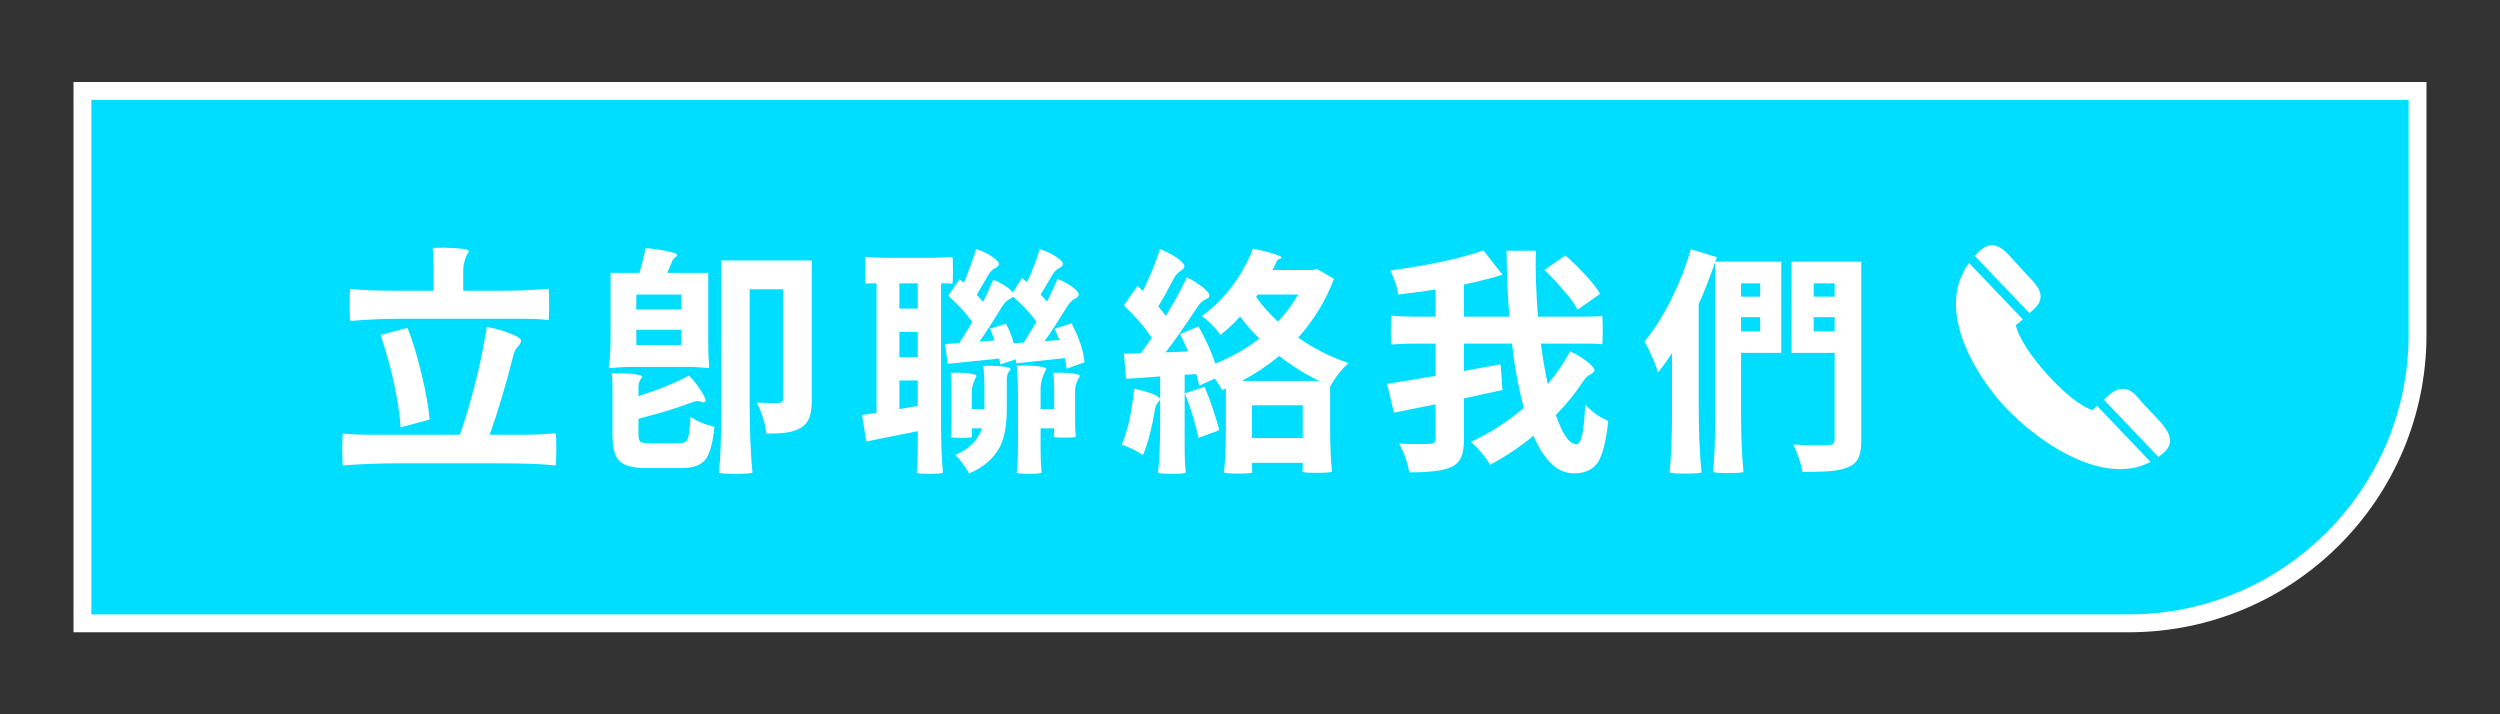
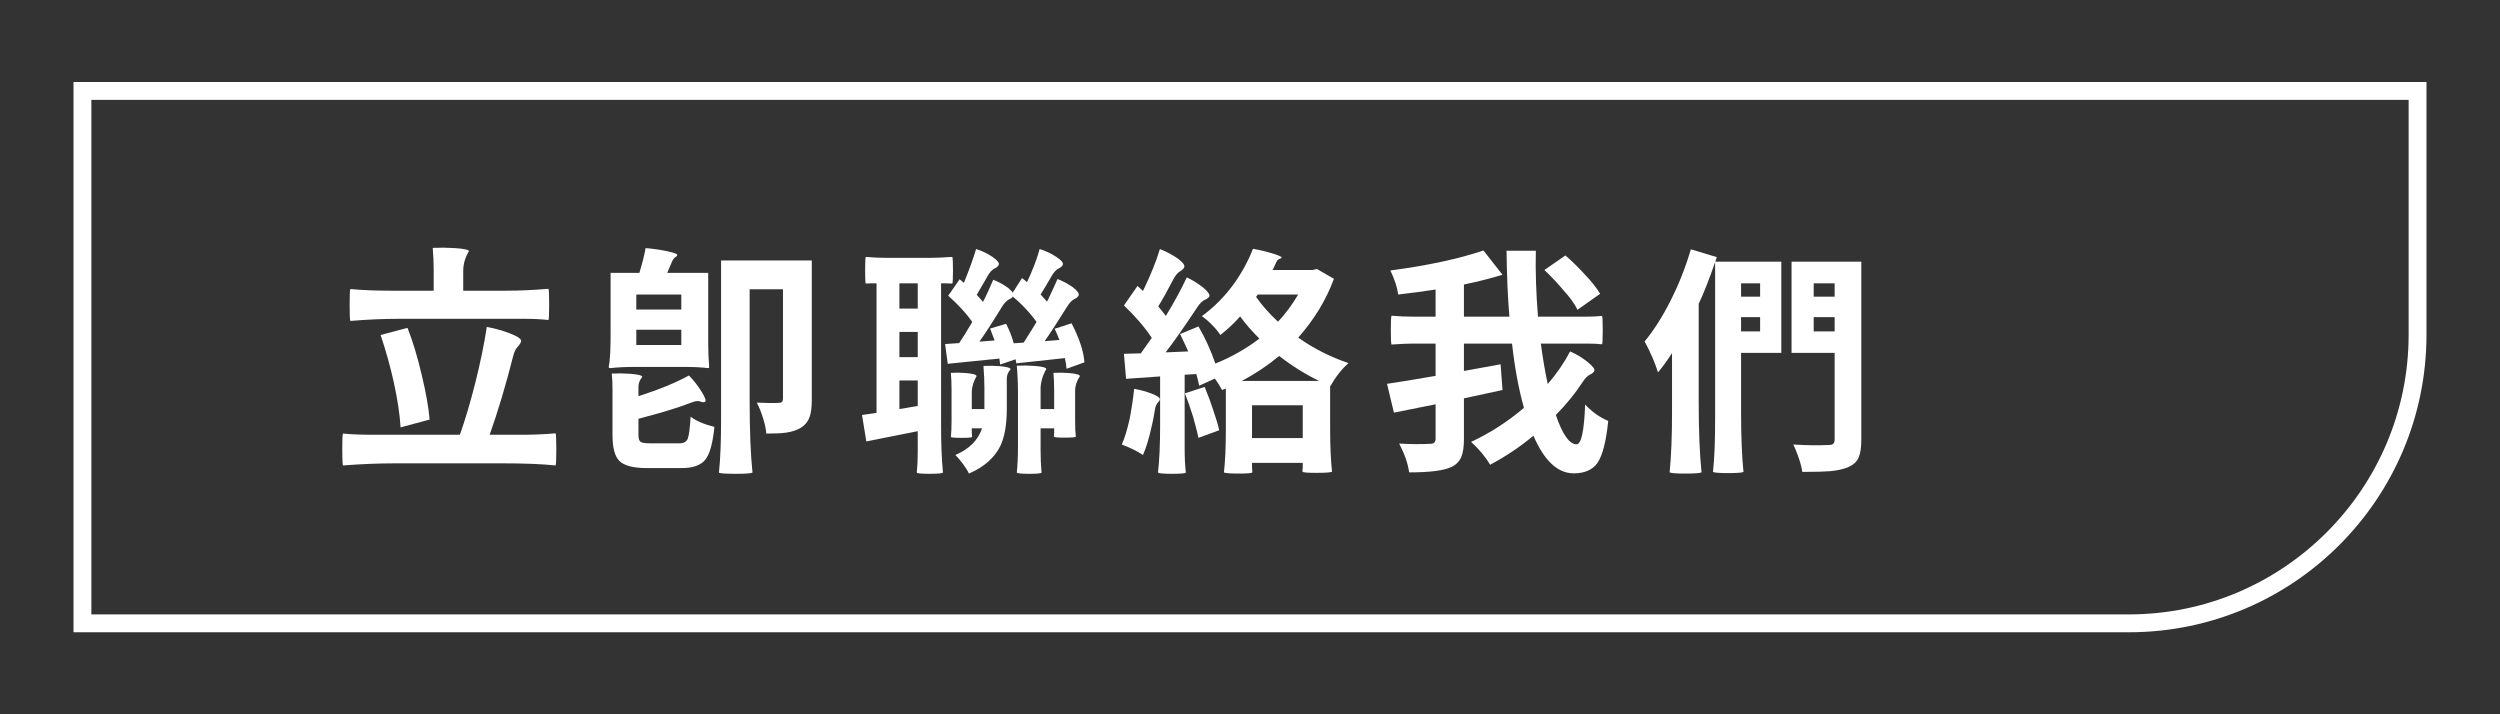
<svg xmlns="http://www.w3.org/2000/svg" id="_圖層_1" data-name="圖層 1" viewBox="0 0 420 120">
  <rect x="0" y="0" width="420" height="120" fill="#333333" stroke="none" />
  <defs>
    <style>
      .cls-1, .cls-2 {
        fill: #fff;
      }

      .cls-2 {
        fill-rule: evenodd;
      }

      .cls-3 {
        fill: #00deff;
      }

      .cls-4 {
        fill: none;
      }
    </style>
  </defs>
  <g>
-     <path class="cls-3" d="M13.85,104.72V15.28h392.3v40.94c0,26.74-21.76,48.5-48.5,48.5H13.85Z" />
    <path class="cls-1" d="M404.65,16.78v39.44c0,25.92-21.08,47-47,47H15.35V16.78h389.3M407.65,13.78H12.35v92.44h345.3c27.61,0,50-22.39,50-50V13.78h0Z" />
  </g>
  <g>
    <g>
-       <rect class="cls-4" x="55.42" y="40.6" width="266.33" height="38.8" />
      <path class="cls-1" d="M57.62,78.2c-.08-.19-.12-1.1-.12-2.74s.04-2.51.12-2.62c1.33.13,2.96.2,4.88.2h14.76c.88-2.48,1.75-5.4,2.6-8.76.85-3.39,1.49-6.51,1.92-9.36,1.44.27,2.76.64,3.96,1.12,1.31.51,1.91.95,1.8,1.32-.08.27-.23.52-.44.76-.4.35-.69.91-.88,1.68-1.25,4.93-2.57,9.35-3.96,13.24h5.56c1.84,0,3.68-.08,5.52-.24.08.11.12.99.12,2.64s-.04,2.57-.12,2.76c-2.19-.24-5.16-.36-8.92-.36h-17.88c-2.99,0-5.96.12-8.92.36ZM58.86,53.92c-.08-.19-.12-1.09-.12-2.72s.04-2.51.12-2.64c2,.19,4.33.28,7,.28h7v-3.52c0-1.07-.05-2.29-.16-3.68,1.2-.05,2.44-.04,3.72.04,1.57.11,2.36.28,2.36.52-.64,1.07-.96,2.17-.96,3.32v3.32h7.16c2.27,0,4.65-.11,7.16-.32.08.16.12,1.05.12,2.66s-.04,2.47-.12,2.58c-1.15-.13-2.53-.2-4.16-.2h-20.8c-2.77,0-5.55.12-8.32.36ZM67.3,71.8c-.13-2.16-.51-4.65-1.12-7.48-.61-2.77-1.36-5.45-2.24-8.04l4.52-1.2c.88,2.21,1.68,4.87,2.4,7.96.69,2.85,1.13,5.33,1.32,7.44l-4.88,1.32Z" />
      <path class="cls-1" d="M102.58,61.84c-.21,0-.32-.07-.32-.2.24-1.07.35-3.21.32-6.44v-9.36h4.84c.48-1.57.83-2.96,1.04-4.16,1.31.11,2.54.29,3.7.54,1.16.25,1.7.47,1.62.66-.05.13-.16.24-.32.32-.24.16-.43.43-.58.8-.15.37-.38.92-.7,1.64-.03.08-.05.15-.08.2h6.88v11.88c0,1.33.05,2.64.16,3.92,0,.13-.05.2-.16.2-1.12-.13-2.49-.2-4.12-.2h-8.2c-1.6,0-2.96.07-4.08.2ZM108.7,78.64c-2.29,0-3.84-.4-4.64-1.2s-1.16-2.24-1.16-4.4v-7.6c0-1.04-.04-1.93-.12-2.68,1.01-.05,2.07-.04,3.16.04,1.31.11,1.96.28,1.96.52-.43.53-.64,1.07-.64,1.6v1.64c3.49-1.12,6.32-2.28,8.48-3.48.83.85,1.55,1.78,2.16,2.78.61,1,.79,1.55.52,1.66-.21.08-.44.07-.68-.04-.4-.16-.87-.13-1.4.08-1.04.4-2.03.75-2.96,1.04-1.55.51-3.59,1.09-6.12,1.76v2.64c0,.64.11,1.05.34,1.22.23.17.77.26,1.62.26h4.92c.72,0,1.19-.26,1.4-.78.21-.52.37-1.75.48-3.7.88.69,2.21,1.27,4,1.72-.27,2.75-.78,4.59-1.54,5.52-.76.93-2.07,1.4-3.94,1.4h-5.84ZM106.9,52h7.56v-2.52h-7.56v2.52ZM106.9,57.96h7.56v-2.56h-7.56v2.56ZM123.54,79.6c-1.65,0-2.57-.07-2.76-.2.24-2.19.36-5.15.36-8.88v-26.76h15.24v23.4c0,1.23-.12,2.19-.36,2.88-.27.77-.75,1.37-1.44,1.8-.64.4-1.47.68-2.48.84-.77.11-1.89.16-3.36.16-.05-.72-.24-1.6-.56-2.64-.32-1.01-.67-1.87-1.04-2.56,1.65.08,2.89.09,3.72.04.45,0,.68-.23.68-.68v-18.4h-5.6v18.8c0,4.99.16,8.99.48,12-.24.13-1.2.2-2.88.2Z" />
      <path class="cls-1" d="M156.18,79.6c-1.36,0-2.08-.07-2.16-.2.11-1.12.16-2.28.16-3.48v-3.48l-8.64,1.72-.72-4.44,2.44-.36v-21.76h-.92c-.11,0-.26,0-.46.02s-.34.02-.42.02c-.08-.03-.12-.76-.12-2.2s.04-2.2.12-2.28c1.17.11,2.37.16,3.6.16h7.28c.83,0,2.04-.05,3.64-.16.08.08.12.84.12,2.28s-.04,2.17-.12,2.2h-.32c-.27-.03-.47-.04-.6-.04h-.96v23.88c0,3.2.11,5.84.32,7.92-.16.13-.91.2-2.24.2ZM151.1,51.84h3.08v-4.24h-3.08v4.24ZM151.1,60h3.08v-4.24h-3.08v4.24ZM151.1,68.72l3.08-.52v-4.28h-3.08v4.8ZM179.18,61.96c-.05-.67-.15-1.27-.28-1.8l-4.08.44-4.08.44-.12-.68-2.6.88-.12-1-4.36.44-4.32.44-.44-3.32,2.36-.16c.43-.61,1.07-1.64,1.92-3.08.13-.21.23-.37.28-.48-.99-1.41-2.33-2.88-4.04-4.4l1.92-2.76.72.6c1.01-2.53,1.69-4.43,2.04-5.68,1.01.32,1.93.76,2.76,1.32.85.59,1.2,1.04,1.04,1.36-.13.24-.35.43-.64.56-.48.24-.89.68-1.24,1.32-.11.19-.27.47-.48.84-.61,1.07-1.05,1.83-1.32,2.28l1.04,1.2c.51-.96,1.08-2.2,1.72-3.72.91.35,1.73.8,2.48,1.36.77.61,1.07,1.07.88,1.36-.13.24-.33.41-.6.52-.45.21-.88.64-1.28,1.28-1.44,2.37-2.71,4.33-3.8,5.88l2.56-.2c-.11-.29-.27-.71-.48-1.24-.13-.35-.23-.6-.28-.76l2.68-.8c.59,1.15,1.01,2.24,1.28,3.28l1.68-.12c.35-.53.91-1.43,1.68-2.68.21-.35.37-.61.48-.8-1.25-1.71-2.68-3.2-4.28-4.48l1.84-2.88.84.68c.99-2.11,1.69-3.96,2.12-5.56,1.01.32,1.95.76,2.8,1.32.88.59,1.24,1.04,1.08,1.36-.13.24-.35.43-.64.56-.45.21-.87.65-1.24,1.32-.8,1.39-1.41,2.41-1.84,3.08l1.08,1.2c.11-.24.28-.6.52-1.08.59-1.25,1-2.16,1.24-2.72.96.37,1.83.84,2.6,1.4.8.64,1.11,1.11.92,1.4-.13.24-.33.41-.6.52-.45.21-.88.64-1.28,1.28-1.55,2.48-2.81,4.43-3.8,5.84l2.48-.2c-.21-.56-.48-1.19-.8-1.88l2.84-.92c1.31,2.53,2.03,4.72,2.16,6.56l-3,1.08ZM162.78,79.56c-.19-.43-.52-.97-1-1.62-.48-.65-.91-1.15-1.28-1.5,2.35-1.01,3.84-2.51,4.48-4.48h-1.72v.72c0,.08.01.23.04.44v.28c-.03.11-.61.16-1.76.16s-1.75-.05-1.8-.16c.08-.64.12-1.52.12-2.64v-5.32c0-1.07-.04-2-.12-2.8.83-.05,1.71-.04,2.64.04,1.12.11,1.68.28,1.68.52-.53.91-.8,1.83-.8,2.76v2.76h2.12v-3.56c0-1.07-.05-2.29-.16-3.68.91-.05,1.84-.04,2.8.04,1.17.11,1.76.28,1.76.52-.43.48-.64,1-.64,1.56v5.12c0,2.61-.36,4.68-1.08,6.2-.99,2-2.75,3.55-5.28,4.64ZM172.9,79.6c-1.28,0-1.97-.07-2.08-.2.13-1.2.2-2.68.2-4.44v-8.92c0-1.68-.07-3.21-.2-4.6.96-.05,1.97-.04,3.04.04,1.28.11,1.92.28,1.92.52-.64,1.12-.96,2.24-.96,3.36v3.36h2.28v-2.96c0-1.2-.04-2.24-.12-3.12.85-.05,1.76-.04,2.72.04,1.15.11,1.72.28,1.72.52-.53.8-.8,1.61-.8,2.44v5.08c0,1.12.04,2,.12,2.64-.05.11-.68.16-1.88.16s-1.77-.05-1.8-.16v-.24c.03-.19.04-.33.04-.44v-.72h-2.28v3.72c0,1.25.05,2.49.16,3.72-.08.13-.77.2-2.08.2Z" />
      <path class="cls-1" d="M192.02,76.44c-.96-.64-2.15-1.23-3.56-1.76.45-.99.89-2.41,1.32-4.28.35-1.84.6-3.53.76-5.08,1.04.19,2.01.45,2.92.8.96.37,1.43.69,1.4.96-.03.19-.13.36-.32.52-.27.29-.44.72-.52,1.28-.21,1.28-.4,2.23-.56,2.84-.43,1.95-.91,3.52-1.44,4.72ZM196.94,79.6c-1.41,0-2.21-.07-2.4-.2.24-2,.36-4.69.36-8.08v-8.08l-5.72.4-.36-4.2,2.84-.08,1.84-2.6c-1.23-1.84-2.79-3.65-4.68-5.44l2.28-3.28.92.84c1.28-2.64,2.23-4.99,2.84-7.04,1.09.43,2.08.95,2.96,1.56.91.67,1.28,1.17,1.12,1.52-.13.24-.33.44-.6.6-.48.27-.89.75-1.24,1.44-.93,1.81-1.77,3.32-2.52,4.52.13.16.33.4.6.72.29.4.52.69.68.88,1.41-2.32,2.59-4.48,3.52-6.48,1.01.48,1.93,1.05,2.76,1.72.85.72,1.19,1.23,1,1.52-.13.21-.35.37-.64.48-.48.21-.92.63-1.32,1.24-2.19,3.31-3.97,5.85-5.36,7.64l3.8-.16c-.24-.56-.6-1.33-1.08-2.32-.13-.27-.23-.47-.28-.6l3.08-1.28c1.15,1.97,2.09,4.05,2.84,6.24,2.75-1.12,5.21-2.52,7.4-4.2-1.2-1.17-2.28-2.41-3.24-3.72-.93,1.07-2.04,2.11-3.32,3.12-.32-.51-.79-1.08-1.42-1.72-.63-.64-1.19-1.12-1.7-1.44,2.05-1.49,3.85-3.31,5.4-5.44,1.33-1.87,2.4-3.83,3.2-5.88,1.12.19,2.21.45,3.28.78,1.07.33,1.57.56,1.52.68s-.16.19-.32.22c-.24.08-.41.24-.52.48s-.27.59-.48,1.04c-.08.16-.15.28-.2.36h6.68l.8-.16,2.84,1.64c-1.31,3.55-3.31,6.84-6,9.88,2.56,1.81,5.37,3.24,8.44,4.28-1.2,1.09-2.2,2.37-3,3.84l-.08-.04v7.24c0,2.88.11,5.28.32,7.2-.16.13-1.03.2-2.6.2s-2.33-.07-2.36-.2v-.28c.03-.21.04-.36.04-.44v-.76h-8.52v.8c0,.11.01.27.04.48v.32c-.03.13-.79.2-2.28.2s-2.32-.07-2.48-.2c.21-1.87.32-4.21.32-7.04v-7.04l-.64.24c-.32-.61-.72-1.25-1.2-1.92l-2.64,1.2c-.11-.56-.27-1.21-.48-1.96l-1.96.12v12.36c0,1.6.07,2.96.2,4.08-.11.13-.87.2-2.28.2ZM201.34,73.56c-.11-.59-.37-1.64-.8-3.16-.05-.19-.09-.33-.12-.44-.45-1.47-.91-2.76-1.36-3.88l3.32-1.08c.61,1.49,1.08,2.75,1.4,3.76.53,1.55.88,2.72,1.04,3.52l-3.48,1.28ZM208.62,64h13c-2.32-1.12-4.56-2.52-6.72-4.2-1.92,1.6-4.01,3-6.28,4.2ZM210.34,73.6h8.52v-5.52h-8.52v5.52ZM214.7,54.04c.67-.69,1.28-1.43,1.84-2.2.51-.69,1.03-1.48,1.56-2.36h-6.8l-.28.4c1.01,1.44,2.24,2.83,3.68,4.16Z" />
      <path class="cls-1" d="M264.38,79.52c-2.69,0-4.95-2.11-6.76-6.32-2.21,1.84-4.64,3.47-7.28,4.88-.8-1.36-1.87-2.64-3.2-3.84,3.15-1.47,6.11-3.37,8.88-5.72-.88-3.15-1.55-6.75-2-10.8h-8.08v4.6l6.16-1.12.32,4.32-6.48,1.4v6.84c0,1.31-.15,2.32-.46,3.04s-.85,1.27-1.62,1.64c-1.25.61-3.63.92-7.12.92-.21-1.49-.77-3.11-1.68-4.84,2,.11,3.75.12,5.24.04.59,0,.88-.28.88-.84v-5.8l-7,1.4-1.16-4.84c1.49-.21,4.19-.65,8.08-1.32h.08v-5.44h-3.72c-.85,0-2.08.05-3.68.16-.08-.08-.12-.89-.12-2.42s.04-2.34.12-2.42c1.23.11,2.45.16,3.68.16h3.72v-4.56c-1.87.29-3.96.57-6.28.84-.16-1.2-.6-2.55-1.32-4.04,6.27-.83,11.48-1.95,15.64-3.36l3.2,4.08c-2,.61-4.16,1.16-6.48,1.64v5.4h7.64c-.27-3.12-.43-6.81-.48-11.08h4.92c-.08,3.41.04,7.11.36,11.08h8.08c.91,0,1.8-.04,2.68-.12.08.05.12.85.12,2.38s-.04,2.33-.12,2.38c-.64-.08-1.49-.12-2.56-.12h-7.72c.32,2.43.71,4.69,1.16,6.8,1.49-1.73,2.75-3.56,3.76-5.48,1.09.48,2.07,1.07,2.92,1.76.93.75,1.31,1.27,1.12,1.56-.13.21-.33.39-.6.52-.48.21-.92.64-1.32,1.28-1.25,1.92-2.76,3.77-4.52,5.56,1.12,3.28,2.28,4.92,3.48,4.92.8,0,1.28-2.23,1.44-6.68,1.15,1.23,2.44,2.15,3.88,2.76-.35,3.44-.95,5.79-1.8,7.04-.83,1.17-2.16,1.76-4,1.76ZM265.02,52.04c-.48-.99-1.27-2.08-2.36-3.28-.91-1.09-1.97-2.23-3.2-3.4l3.52-2.44c.99.83,2.08,1.89,3.28,3.2,1.12,1.17,1.97,2.25,2.56,3.24l-3.8,2.68Z" />
      <path class="cls-1" d="M283.14,79.56c-1.55,0-2.43-.07-2.64-.2.27-2.75.4-6.08.4-10v-10.04c-.83,1.28-1.61,2.36-2.36,3.24-.48-1.57-1.23-3.31-2.24-5.2,1.55-1.87,3.01-4.18,4.4-6.94,1.39-2.76,2.51-5.61,3.36-8.54l4.36,1.32-.24.76h11.08v15.32h-6.76v10c0,3.92.13,7.25.4,10-.19.13-1.04.2-2.56.2s-2.37-.07-2.56-.2c.24-2.19.36-5.12.36-8.8v-26.44c-.99,2.88-1.91,5.21-2.76,7v16.32c0,4.99.16,8.99.48,12-.24.13-1.15.2-2.72.2ZM292.5,49.84h3.2v-2.24h-3.2v2.24ZM292.5,55.68h3.2v-2.4h-3.2v2.4ZM302.78,79.28c-.08-.64-.27-1.41-.58-2.32-.31-.91-.62-1.67-.94-2.28,2.19.13,4.17.16,5.96.08.37,0,.63-.07.78-.22s.22-.41.22-.78v-14.48h-7.24v-15.32h11.72v29.88c0,1.33-.15,2.35-.46,3.04-.31.69-.86,1.21-1.66,1.56-.75.35-1.79.59-3.12.72-1.01.08-2.57.12-4.68.12ZM304.7,49.84h3.52v-2.24h-3.52v2.24ZM304.7,55.68h3.52v-2.4h-3.52v2.4Z" />
    </g>
-     <path class="cls-2" d="M353.45,67.16l9.17,9.61c.34-.25.67-.52.99-.82,2.8-2.6-1.13-5.33-3.84-8.45-.57-.65-1.43-1.89-2.58-2.1-1.63-.3-2.5.63-3.22,1.29l-.52.47ZM341.54,52.08c2.91-2.53.21-4.56-1.68-6.62-.87-.95-1.64-1.86-2.53-2.78-2.27-2.37-3.85-1.64-5.56.32l9.18,9.61c.19-.18.38-.35.58-.52ZM361.29,77.6l-8.98-9.41c-.25.23-.49.46-.75.71-3.93-1.1-12.05-10.06-12.9-14.27.4-.3.79-.63,1.17-.98l-9.03-9.46-.02.02c-5.49,7.52.59,17.7,4.93,22.88,5.11,6.1,17.1,14.99,25.57,10.51Z" />
  </g>
</svg>